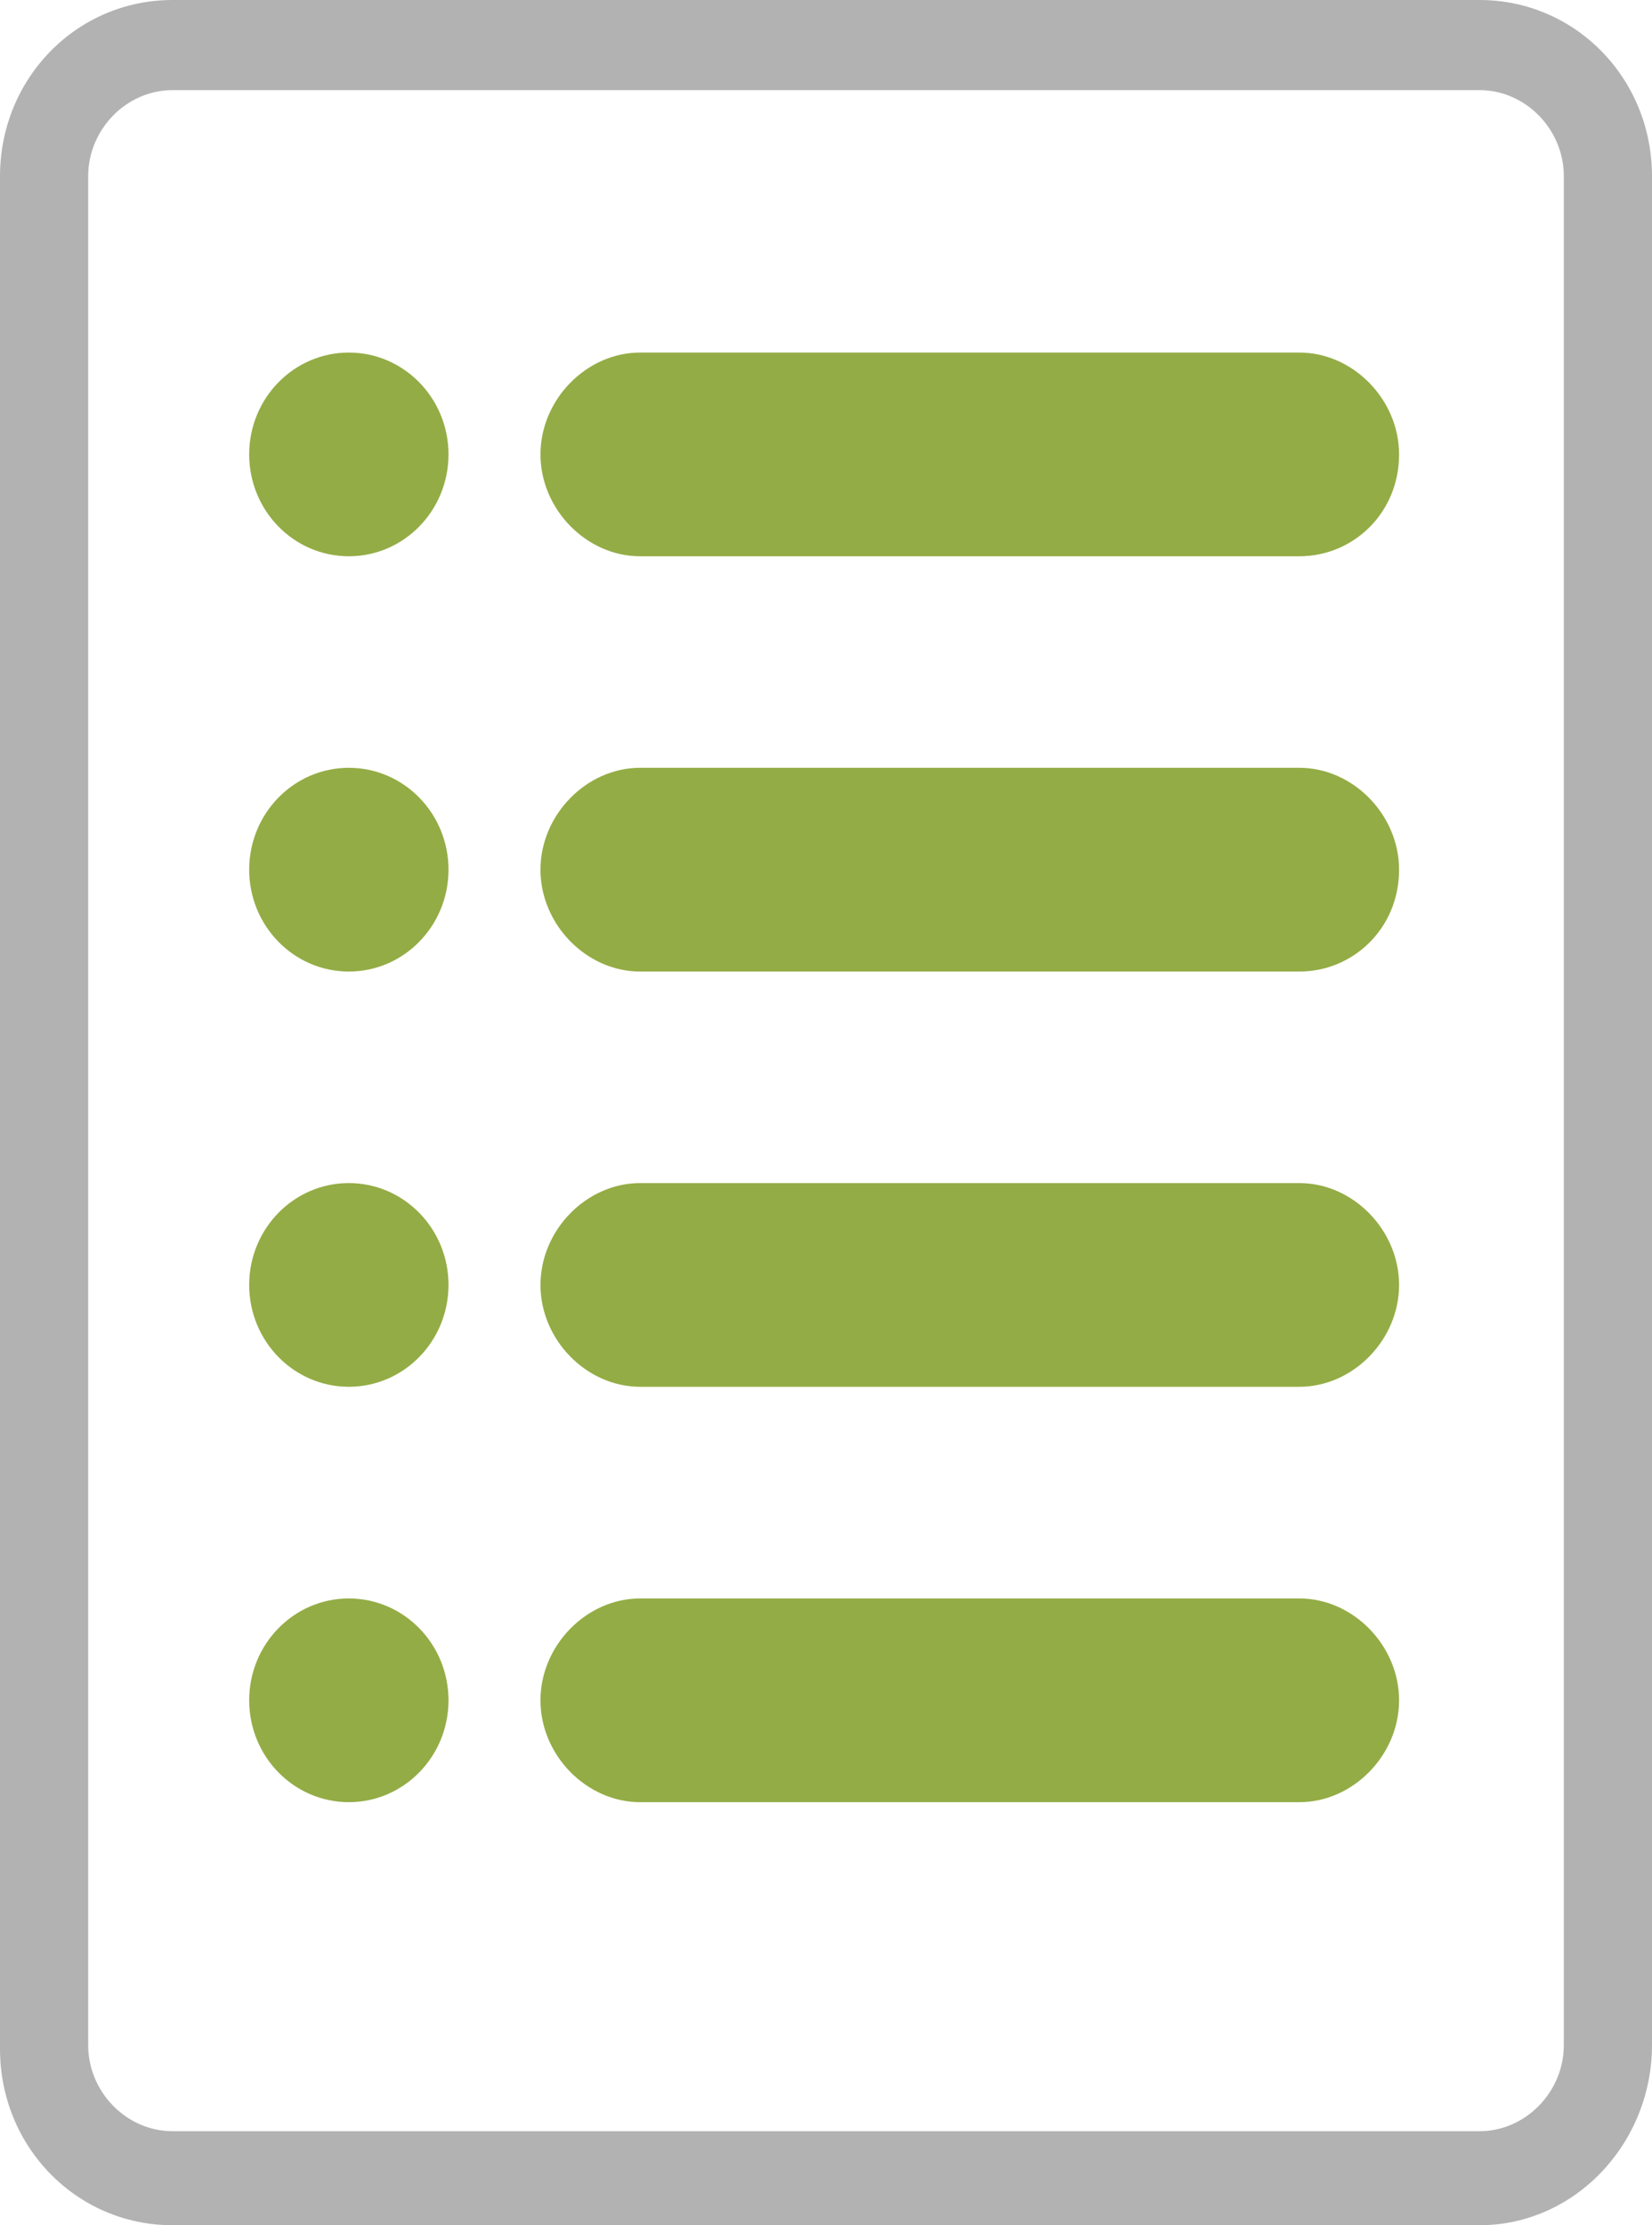
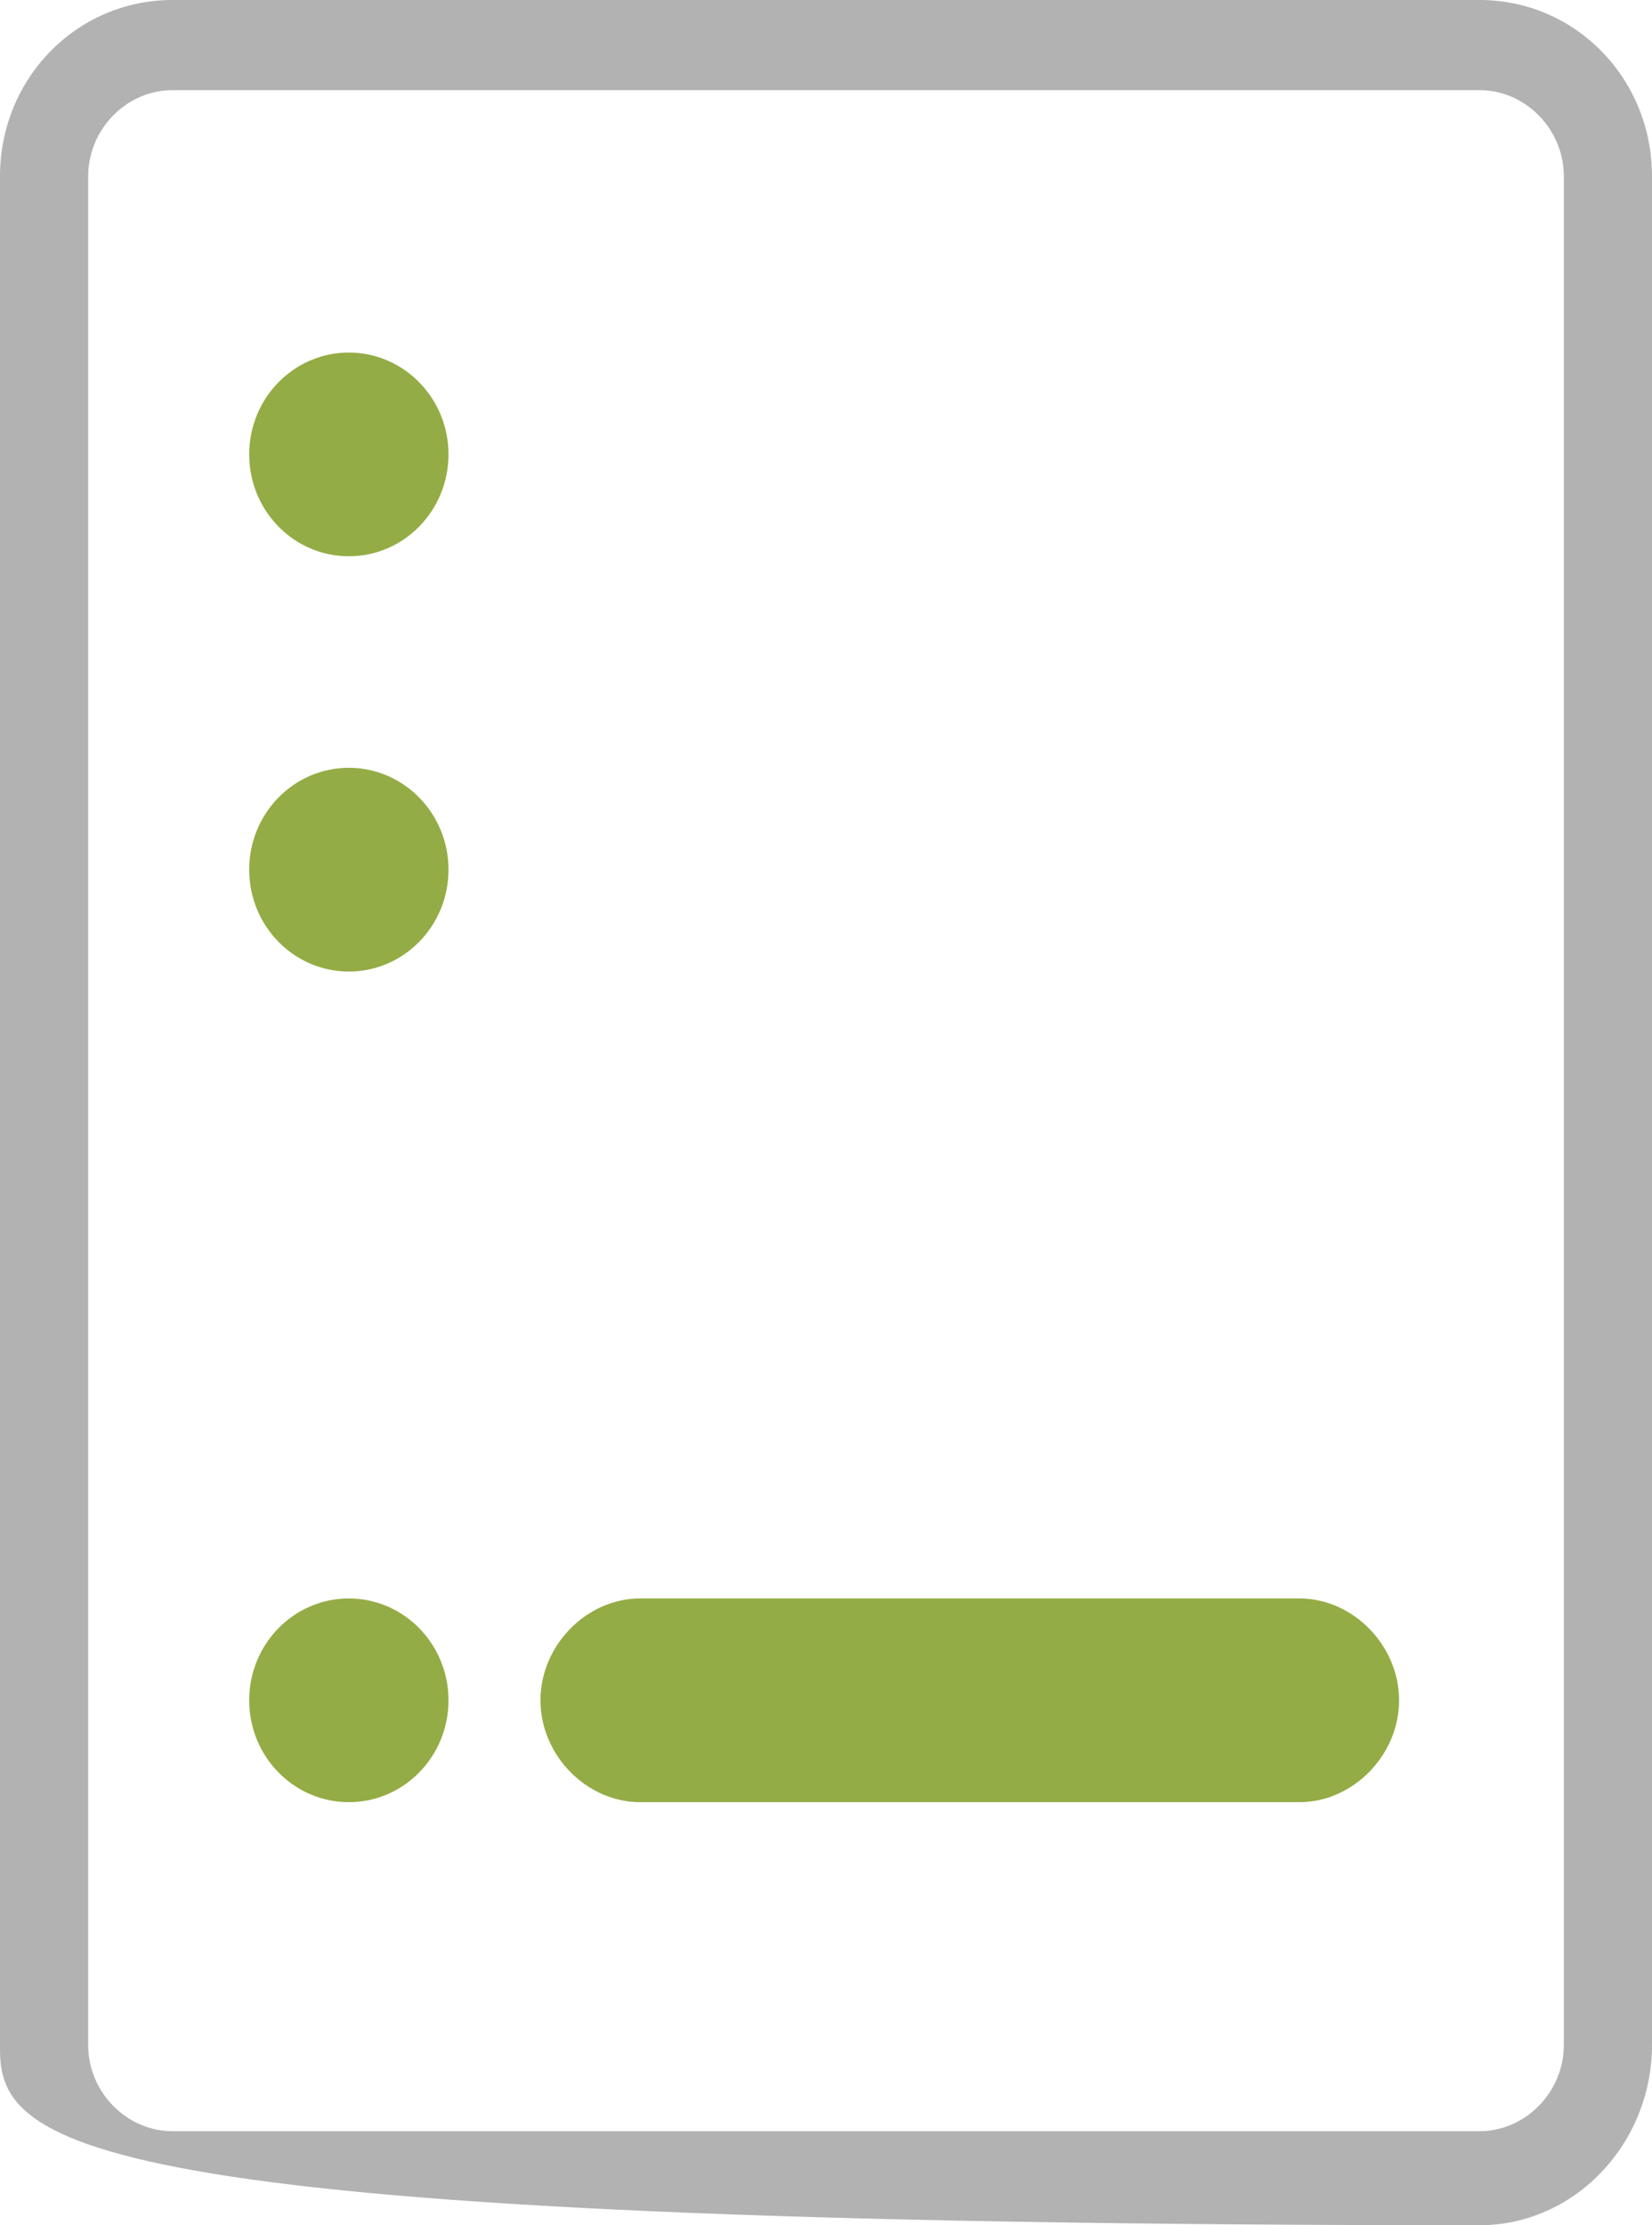
<svg xmlns="http://www.w3.org/2000/svg" width="49" height="66" viewBox="0 0 49 66" fill="none">
  <g clip-path="url(#clip0_3894_3147)">
-     <path d="M43.884 66H5.116C2.274 66 0 63.676 0 60.771V5.229C0 2.324 2.274 0 5.116 0H43.884C46.726 0 49 2.324 49 5.229V60.655C49 63.56 46.726 66 43.884 66ZM5.116 2.673C3.752 2.673 2.615 3.835 2.615 5.229V60.655C2.615 62.049 3.752 63.211 5.116 63.211H43.884C45.248 63.211 46.385 62.049 46.385 60.655V5.229C46.385 3.835 45.248 2.673 43.884 2.673H5.116Z" fill="#B2B2B2" />
+     <path d="M43.884 66C2.274 66 0 63.676 0 60.771V5.229C0 2.324 2.274 0 5.116 0H43.884C46.726 0 49 2.324 49 5.229V60.655C49 63.56 46.726 66 43.884 66ZM5.116 2.673C3.752 2.673 2.615 3.835 2.615 5.229V60.655C2.615 62.049 3.752 63.211 5.116 63.211H43.884C45.248 63.211 46.385 62.049 46.385 60.655V5.229C46.385 3.835 45.248 2.673 43.884 2.673H5.116Z" fill="#B2B2B2" />
    <path d="M10.347 16.499C11.979 16.499 13.303 15.147 13.303 13.478C13.303 11.81 11.979 10.457 10.347 10.457C8.714 10.457 7.391 11.81 7.391 13.478C7.391 15.147 8.714 16.499 10.347 16.499Z" fill="#94AC45" />
-     <path d="M38.542 16.499H18.987C17.395 16.499 16.031 15.105 16.031 13.478C16.031 11.851 17.395 10.457 18.987 10.457H38.542C40.133 10.457 41.498 11.851 41.498 13.478C41.498 15.221 40.133 16.499 38.542 16.499Z" fill="#94AC45" />
    <path d="M10.347 28.816C11.979 28.816 13.303 27.463 13.303 25.795C13.303 24.126 11.979 22.773 10.347 22.773C8.714 22.773 7.391 24.126 7.391 25.795C7.391 27.463 8.714 28.816 10.347 28.816Z" fill="#94AC45" />
-     <path d="M38.542 28.816H18.987C17.395 28.816 16.031 27.421 16.031 25.795C16.031 24.168 17.395 22.773 18.987 22.773H38.542C40.133 22.773 41.498 24.168 41.498 25.795C41.498 27.538 40.133 28.816 38.542 28.816Z" fill="#94AC45" />
-     <path d="M10.347 41.132C11.979 41.132 13.303 39.779 13.303 38.111C13.303 36.442 11.979 35.09 10.347 35.09C8.714 35.09 7.391 36.442 7.391 38.111C7.391 39.779 8.714 41.132 10.347 41.132Z" fill="#94AC45" />
-     <path d="M38.542 41.132H18.987C17.395 41.132 16.031 39.738 16.031 38.111C16.031 36.484 17.395 35.09 18.987 35.09H38.542C40.133 35.09 41.498 36.484 41.498 38.111C41.498 39.738 40.133 41.132 38.542 41.132Z" fill="#94AC45" />
    <path d="M10.347 53.452C11.979 53.452 13.303 52.1 13.303 50.431C13.303 48.763 11.979 47.41 10.347 47.41C8.714 47.41 7.391 48.763 7.391 50.431C7.391 52.1 8.714 53.452 10.347 53.452Z" fill="#94AC45" />
    <path d="M38.542 53.452H18.987C17.395 53.452 16.031 52.058 16.031 50.431C16.031 48.804 17.395 47.41 18.987 47.41H38.542C40.133 47.41 41.498 48.804 41.498 50.431C41.498 52.058 40.133 53.452 38.542 53.452Z" fill="#94AC45" />
  </g>
  <defs>
    <clipPath id="clip0_3894_3147">
      <rect width="49" height="66" fill="white" />
    </clipPath>
  </defs>
</svg>